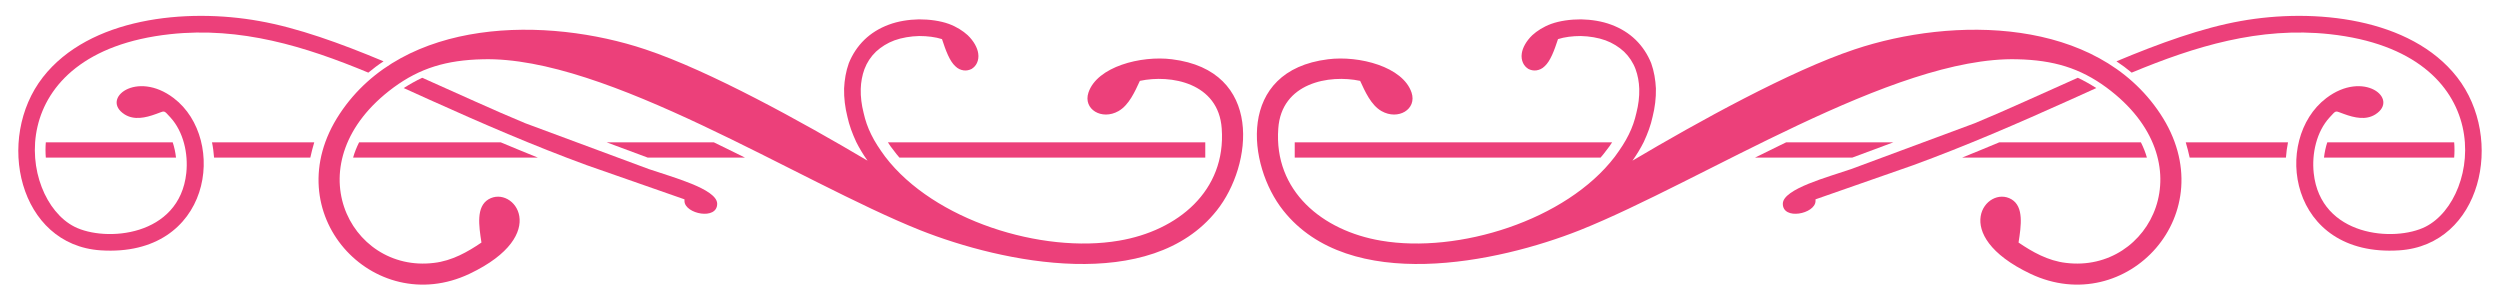
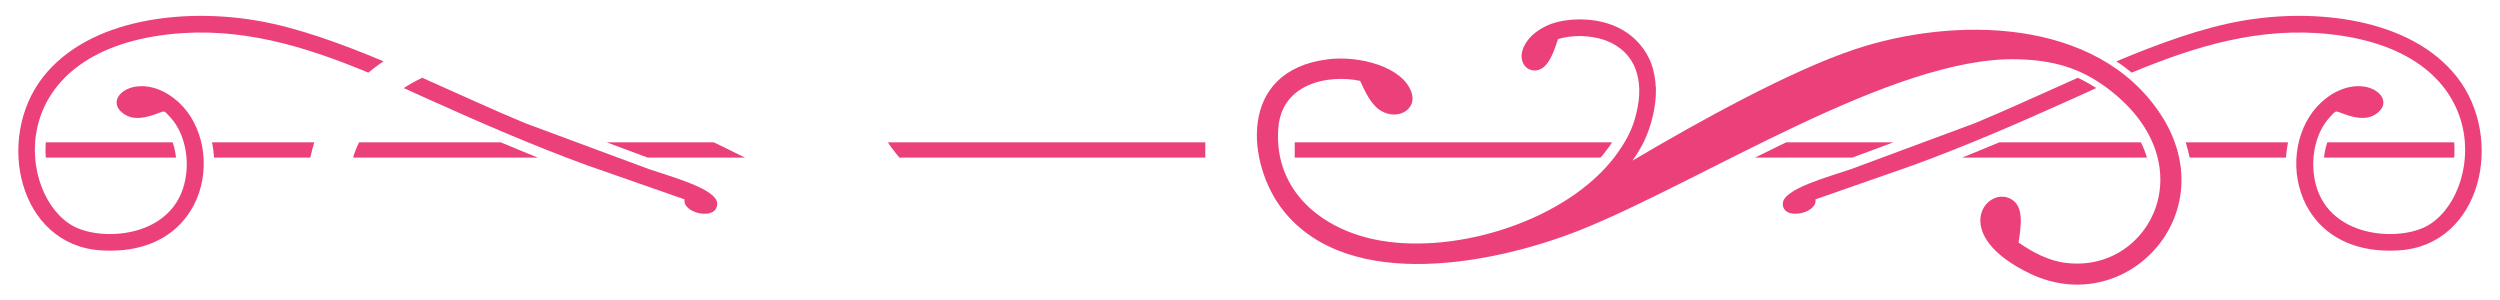
<svg xmlns="http://www.w3.org/2000/svg" version="1.1" id="Layer_1" x="0px" y="0px" viewBox="0 0 2598.051 312.277" enable-background="new 0 0 2598.051 312.277">
  <g id="Layer_x0020_1">
    <g id="_635827488" fill="#ec407a">
      <path d="M2328.776,21.828c-39.972,7.054-84.433,23.086-129.321,41.896c5.558,3.634,10.688,7.481,15.818,11.756 c65.836-27.36,132.742-47.881,205.846-39.972c176.561,19.238,158.178,170.362,99.61,200.074 c-32.063,16.246-109.229,10.474-116.283-55.79c-2.138-20.307,2.992-42.965,16.459-57.714c7.696-8.336,5.344-6.84,14.963-3.634 c11.115,4.062,22.872,6.627,32.705,0.428c25.437-16.245-12.398-46.385-51.088-16.887c-56.217,42.751-39.544,165.66,75.883,158.178 c85.074-5.557,110.084-115.855,60.065-179.981C2505.124,18.408,2404.873,8.148,2328.776,21.828z" />
      <path d="M269.275,21.828c39.972,7.054,84.433,23.086,129.321,41.896c-5.557,3.634-10.688,7.481-15.818,11.756 c-65.836-27.36-132.742-47.881-205.846-39.972C0.371,54.746,18.755,205.871,77.323,235.583 c32.063,16.246,109.229,10.474,116.283-55.79c2.138-20.307-2.992-42.965-16.459-57.714c-7.696-8.336-5.344-6.84-14.963-3.634 c-11.116,4.062-22.872,6.627-32.705,0.428c-25.437-16.245,12.398-46.385,51.088-16.887 c56.217,42.751,39.544,165.66-75.883,158.178C19.609,254.607-5.4,144.31,44.619,80.183 C92.927,18.408,193.178,8.148,269.275,21.828z" />
      <path d="M2275.551,163.761h100.038c0.427-5.344,1.069-10.688,2.138-15.818H2271.49 C2272.987,153.287,2274.483,158.417,2275.551,163.761z" />
      <path d="M322.5,163.761H222.462c-0.427-5.344-1.069-10.688-2.138-15.818h106.237C325.064,153.287,323.568,158.417,322.5,163.761z" />
      <path d="M2415.134,163.761h135.306c0.428-5.344,0.428-10.688,0-15.818h-131.887 C2416.843,153.073,2415.774,158.417,2415.134,163.761z" />
      <path d="M182.917,163.761H47.611c-0.428-5.344-0.428-10.688,0-15.818h131.887C181.208,153.073,182.277,158.417,182.917,163.761z" />
      <path d="M2178.507,91.512c-6.413-4.061-12.825-7.695-19.238-10.688c-37.193,16.459-73.959,33.559-107.091,47.24l-128.467,47.667 c-23.513,8.123-70.753,20.521-70.967,35.911c-0.214,17.528,33.559,10.688,33.987-2.565v-1.924l101.533-35.483 c54.935-20.093,109.228-43.606,163.309-67.974C2160.551,99.635,2169.53,95.574,2178.507,91.512z" />
      <path d="M419.544,91.512c6.413-4.061,12.825-7.695,19.238-10.688c37.193,16.459,73.959,33.559,107.091,47.24l128.466,47.667 c23.513,8.123,70.753,20.521,70.966,35.911c0.214,17.528-33.559,10.688-33.987-2.565v-1.924L609.786,171.67 c-54.935-20.093-109.228-43.606-163.309-67.974C437.5,99.635,428.521,95.574,419.544,91.512z" />
      <path d="M1967.532,147.943h-111.367l-7.482,3.634c-8.336,4.061-16.459,8.122-24.795,12.184h101.107L1967.532,147.943z" />
      <path d="M630.519,147.943h111.367l7.482,3.634c8.336,4.061,16.459,8.122,24.795,12.184H673.057L630.519,147.943z" />
      <path d="M1345.506,163.761h317.853c2.138-2.351,4.061-4.916,5.985-7.481c2.137-2.565,4.061-5.344,5.985-8.336h-329.824V163.761z" />
      <path d="M1252.545,163.761H934.693c-2.138-2.351-4.061-4.916-5.985-7.481c-2.137-2.565-4.061-5.344-5.985-8.336h329.824V163.761z" />
      <path d="M2224.891,147.943h-147.276c-12.825,5.344-25.651,10.688-38.476,15.818h191.951 C2229.595,158.417,2227.457,153.073,2224.891,147.943z" />
      <path d="M373.16,147.943h147.276c12.825,5.344,25.651,10.688,38.476,15.818H366.961 C368.456,158.417,370.594,153.073,373.16,147.943z" />
      <path d="M1927.345,51.326c-66.691,22.23-162.667,75.241-230.855,115.641c4.703-6.626,8.551-13.039,11.757-19.452 c4.061-8.764,7.268-17.314,9.191-26.292c2.352-9.405,3.634-19.238,3.42-29.284c-0.428-8.978-1.924-17.955-4.917-26.292 c-3.634-8.978-8.978-17.314-16.246-24.368c-6.84-6.626-15.39-11.97-25.223-15.604c-9.619-3.634-20.734-5.344-31.422-5.558 c-11.115,0-22.017,1.496-30.994,4.703c-8.123,2.992-14.749,7.268-19.665,11.756c-6.413,6.199-10.047,13.039-10.902,18.811 c-0.641,3.848,0,7.268,1.283,10.046c1.283,2.779,3.206,4.703,5.557,6.199c2.565,1.283,5.344,1.924,8.337,1.496 c2.993-0.427,5.985-1.71,8.55-4.275c5.985-5.344,10.047-16.459,13.895-28.216c6.626-2.138,15.176-3.206,23.727-3.206 c8.764,0.214,17.956,1.71,25.65,4.489c7.482,2.779,13.895,6.84,19.239,11.756c5.344,5.13,9.405,11.329,11.97,18.169 c2.352,6.413,3.634,13.467,3.848,20.521c0.213,8.336-0.855,16.673-2.993,25.009c-1.71,7.695-4.275,15.176-7.909,22.444 c-3.634,7.481-8.55,14.963-14.535,23.086c-50.66,66.264-162.881,100.892-242.826,87.212 c-61.134-10.26-111.579-51.729-106.877-116.496c3.206-47.667,53.011-56.431,85.074-49.591 c5.131,11.115,11.33,25.223,22.231,31.422c17.314,9.833,36.979-1.924,31.208-19.238c-8.978-26.933-54.507-38.689-86.785-34.628 c-95.335,11.757-84.006,110.084-46.599,157.109c68.829,86.784,222.519,54.508,308.234,20.52 c126.97-50.66,325.976-181.05,454.656-177.63c37.621,0.855,65.195,9.191,92.556,29.284 c104.953,77.379,46.171,193.234-41.896,182.333c-18.81-2.138-35.269-11.543-49.377-21.162c2.778-17.742,5.558-37.193-7.268-44.889 c-25.864-15.39-66.264,36.552,19.665,77.379c99.61,47.24,203.281-63.057,134.879-166.301 C2178.293,17.553,2029.734,17.126,1927.345,51.326z" />
-       <path d="M670.706,51.326c66.691,22.23,162.667,75.241,230.855,115.641c-4.703-6.626-8.551-13.039-11.757-19.452 c-4.061-8.764-7.268-17.314-9.191-26.292c-2.352-9.405-3.634-19.238-3.42-29.284c0.428-8.978,1.924-17.955,4.917-26.292 c3.634-8.978,8.978-17.314,16.246-24.368c6.84-6.626,15.39-11.97,25.223-15.604c9.619-3.634,20.734-5.344,31.422-5.558 c11.115,0,22.017,1.496,30.994,4.703c8.123,2.992,14.749,7.268,19.665,11.756c6.413,6.199,10.047,13.039,10.902,18.811 c0.641,3.848,0,7.268-1.283,10.046c-1.283,2.779-3.206,4.703-5.557,6.199c-2.565,1.283-5.344,1.924-8.336,1.496 c-2.993-0.427-5.985-1.71-8.55-4.275c-5.985-5.344-10.047-16.459-13.895-28.216c-6.626-2.138-15.176-3.206-23.727-3.206 c-8.764,0.214-17.956,1.71-25.65,4.489c-7.482,2.779-13.895,6.84-19.239,11.756c-5.343,5.13-9.405,11.329-11.97,18.169 c-2.352,6.413-3.634,13.467-3.848,20.521c-0.213,8.336,0.855,16.673,2.993,25.009c1.71,7.695,4.275,15.176,7.909,22.444 c3.634,7.481,8.55,14.963,14.535,23.086c50.66,66.264,162.881,100.892,242.826,87.212 c61.134-10.26,111.579-51.729,106.877-116.496c-3.206-47.667-53.011-56.431-85.074-49.591 c-5.131,11.115-11.329,25.223-22.231,31.422c-17.314,9.833-36.979-1.924-31.208-19.238c8.978-26.933,54.508-38.689,86.785-34.628 c95.335,11.757,84.006,110.084,46.599,157.109c-68.829,86.784-222.519,54.508-308.234,20.52 c-126.97-50.66-325.976-181.05-454.656-177.63c-37.621,0.855-65.195,9.191-92.556,29.284 c-104.953,77.379-46.17,193.234,41.896,182.333c18.81-2.138,35.269-11.543,49.377-21.162c-2.778-17.742-5.558-37.193,7.268-44.889 c25.864-15.39,66.264,36.552-19.665,77.379c-99.61,47.24-203.281-63.057-134.879-166.301 C419.758,17.553,568.317,17.126,670.706,51.326z" />
    </g>
  </g>
</svg>